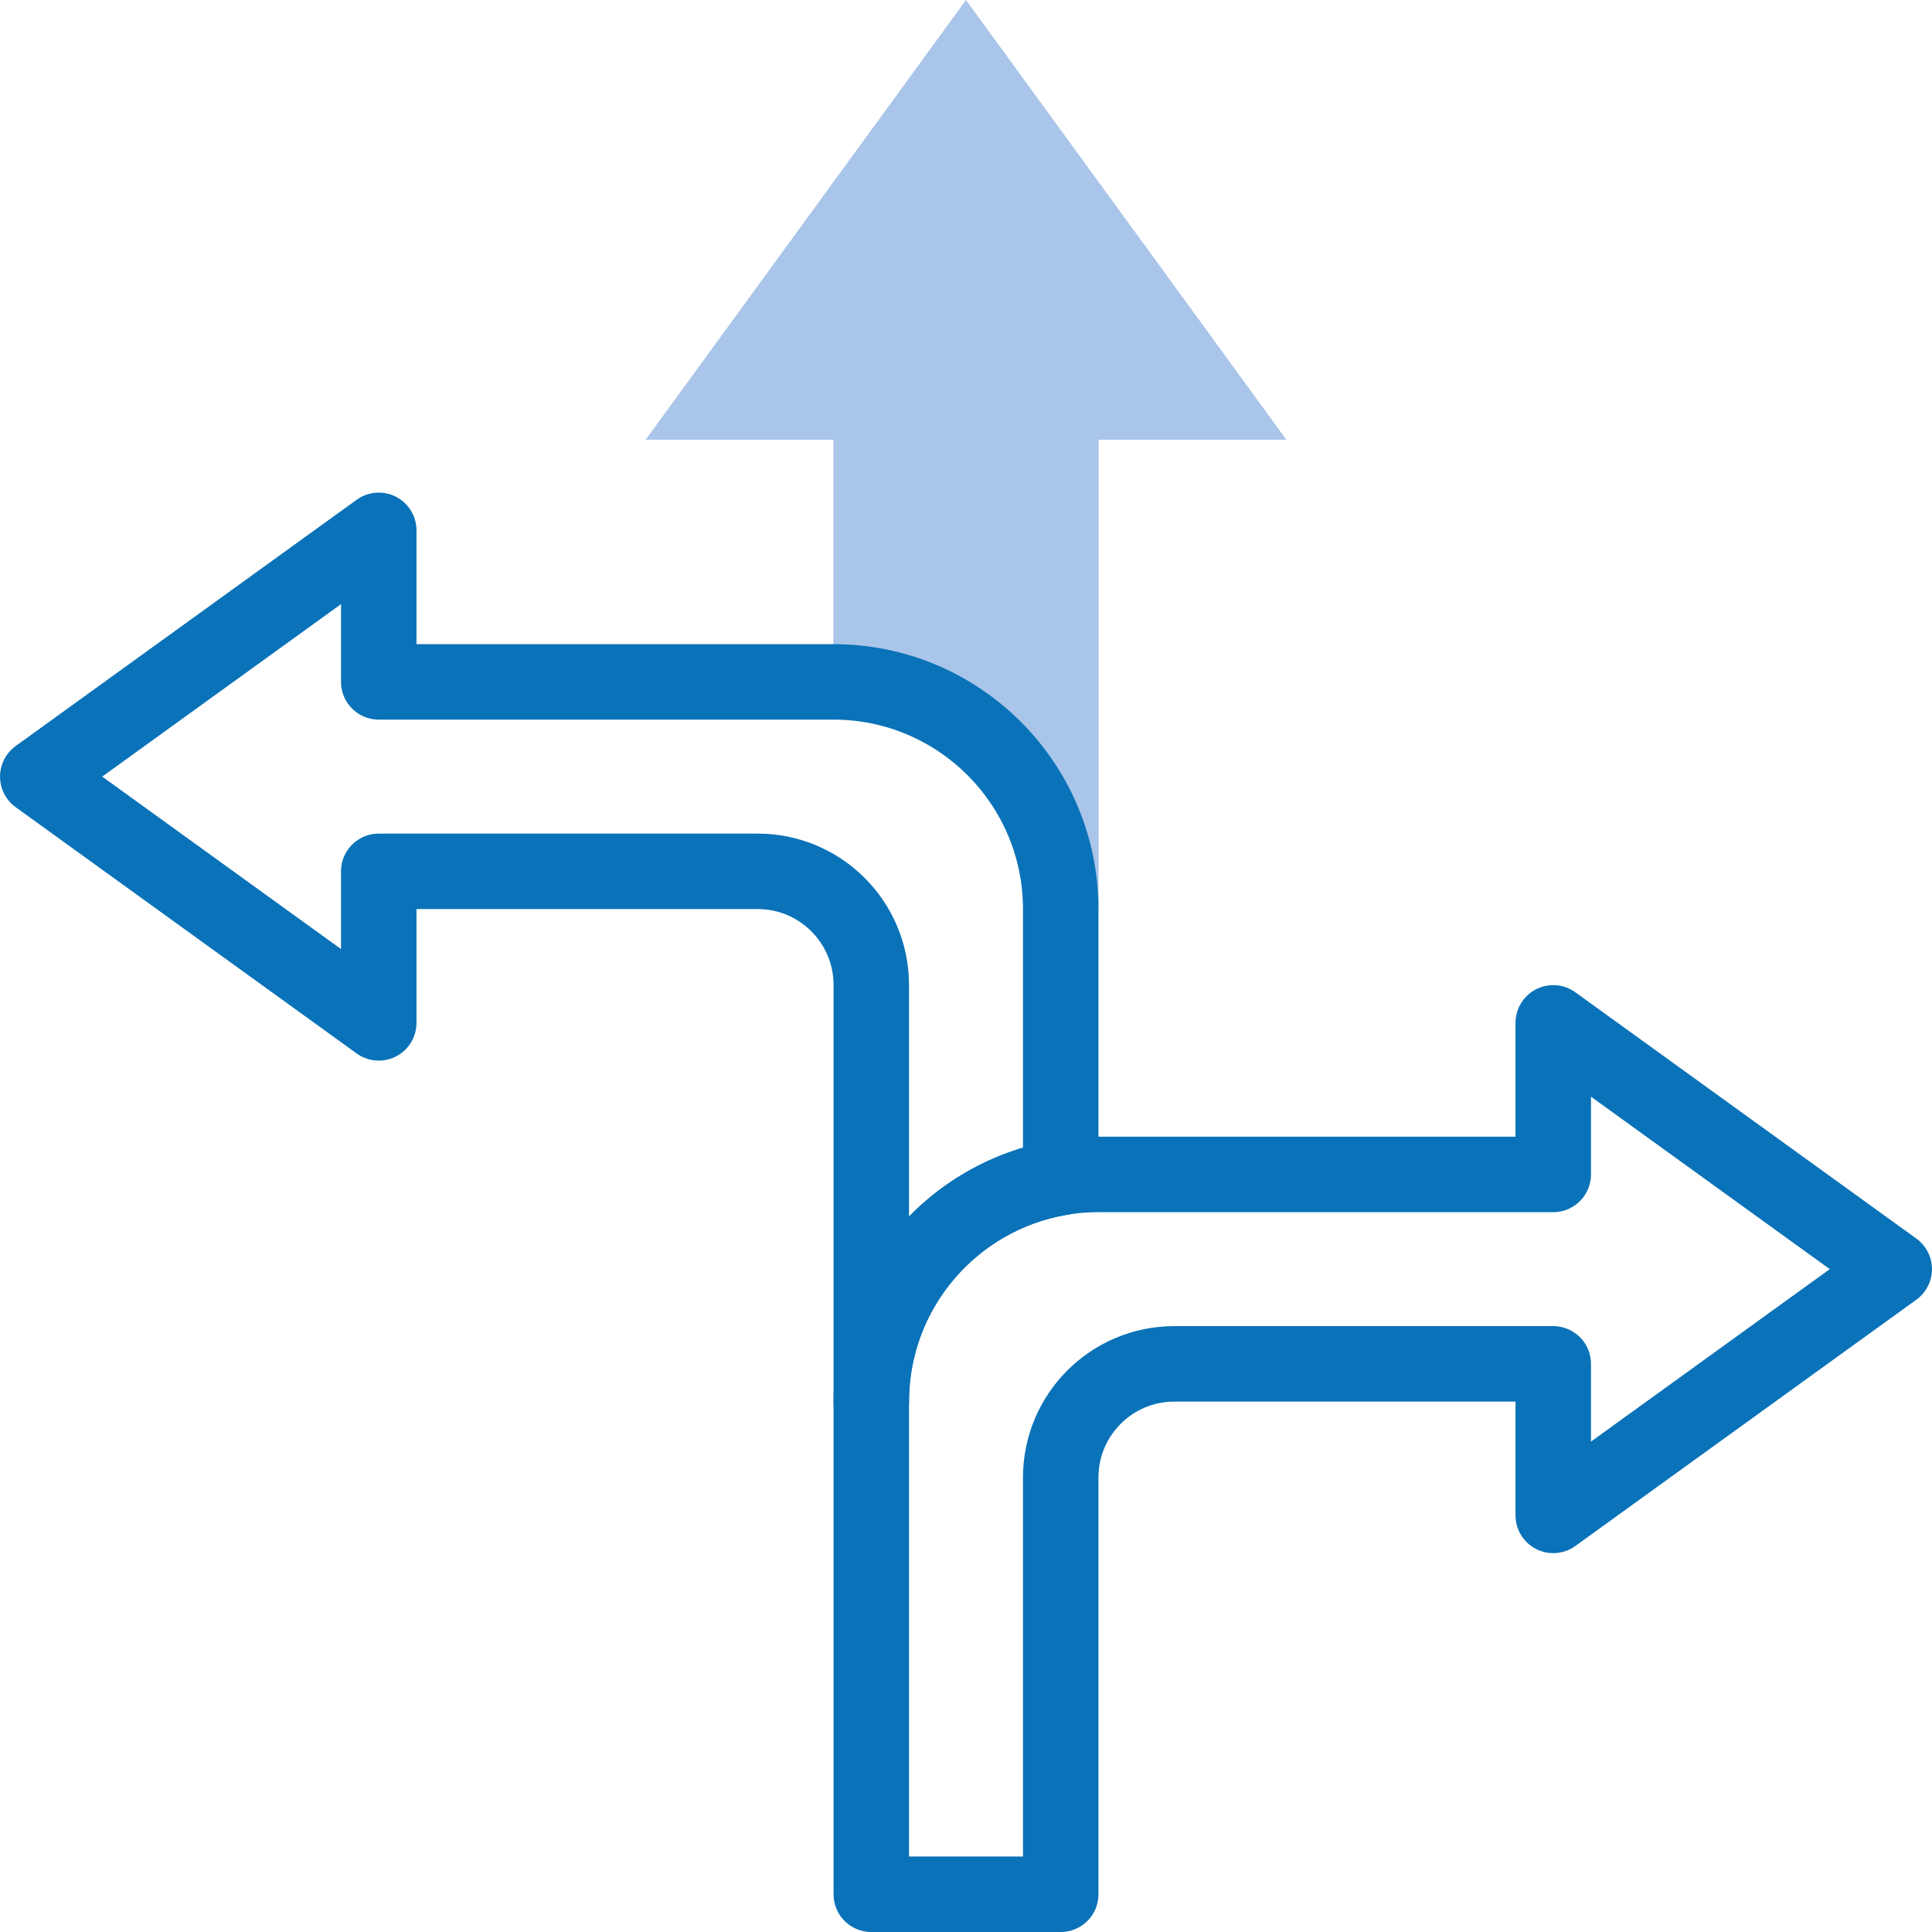
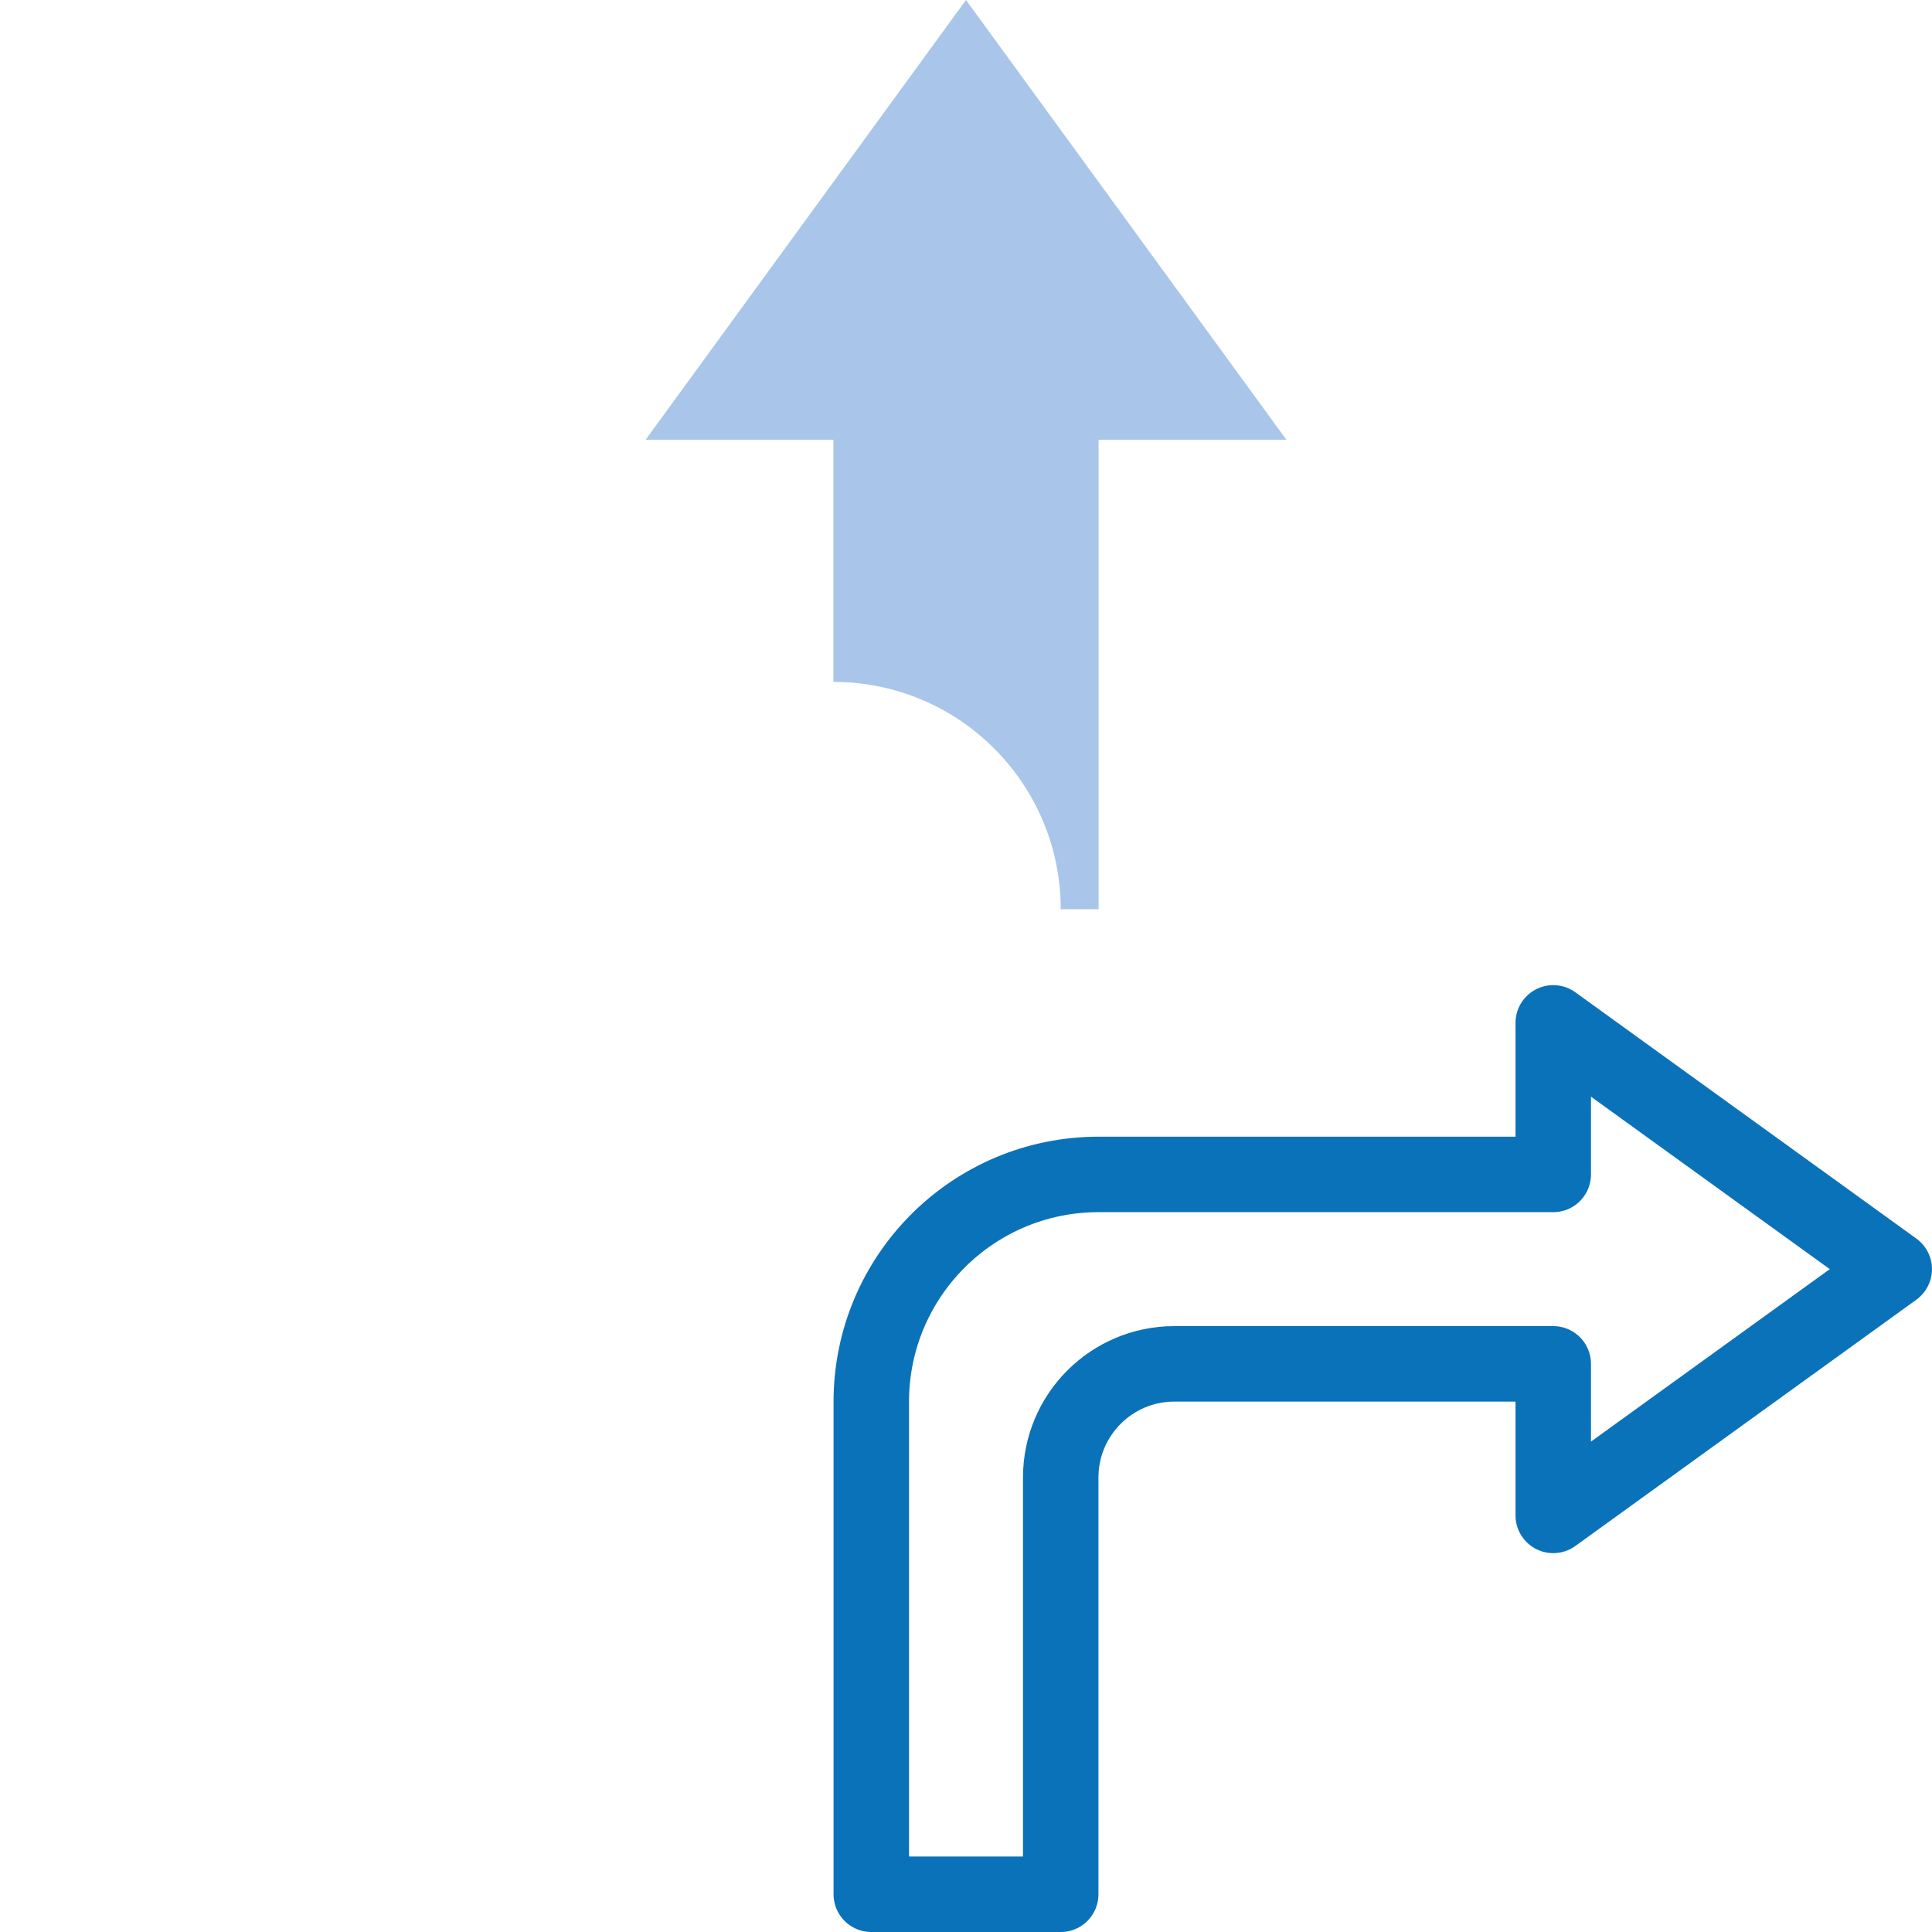
<svg xmlns="http://www.w3.org/2000/svg" width="512" height="512" x="0" y="0" viewBox="0 0 512.022 512.022" style="enable-background:new 0 0 512 512" xml:space="preserve" class="">
  <g>
    <path d="m256.011 0-84.903 116.535h49.76v64.181c33.272 0 60.245 26.973 60.245 60.245h10.041V116.535h49.76L256.011 0z" style="" fill="#a9c5e9" data-original="#a4fcc4" opacity="1" />
    <path d="M411.644 311.247v-40.163l90.367 65.265-90.367 65.265v-40.163H311.236c-16.636 0-30.122 13.486-30.122 30.122v110.449H230.91v-130.53c0-33.272 26.973-60.245 60.245-60.245h120.489z" style="stroke-width:20;stroke-linecap:round;stroke-linejoin:round;stroke-miterlimit:10;" fill="none" stroke="#0a72b8" stroke-width="20" stroke-linecap="round" stroke-linejoin="round" stroke-miterlimit="10" data-original="#020288" opacity="1" />
-     <path d="M281.113 312.096v-71.135c0-33.272-26.972-60.245-60.245-60.245h-120.49v-40.163l-90.367 65.265 90.367 65.265V230.92h100.408c16.636 0 30.123 13.486 30.123 30.123v110.449c0-29.85 21.714-54.614 50.204-59.396z" style="stroke-width:20;stroke-linecap:round;stroke-linejoin:round;stroke-miterlimit:10;" fill="none" stroke="#0a72b8" stroke-width="20" stroke-linecap="round" stroke-linejoin="round" stroke-miterlimit="10" data-original="#020288" opacity="1" />
  </g>
</svg>